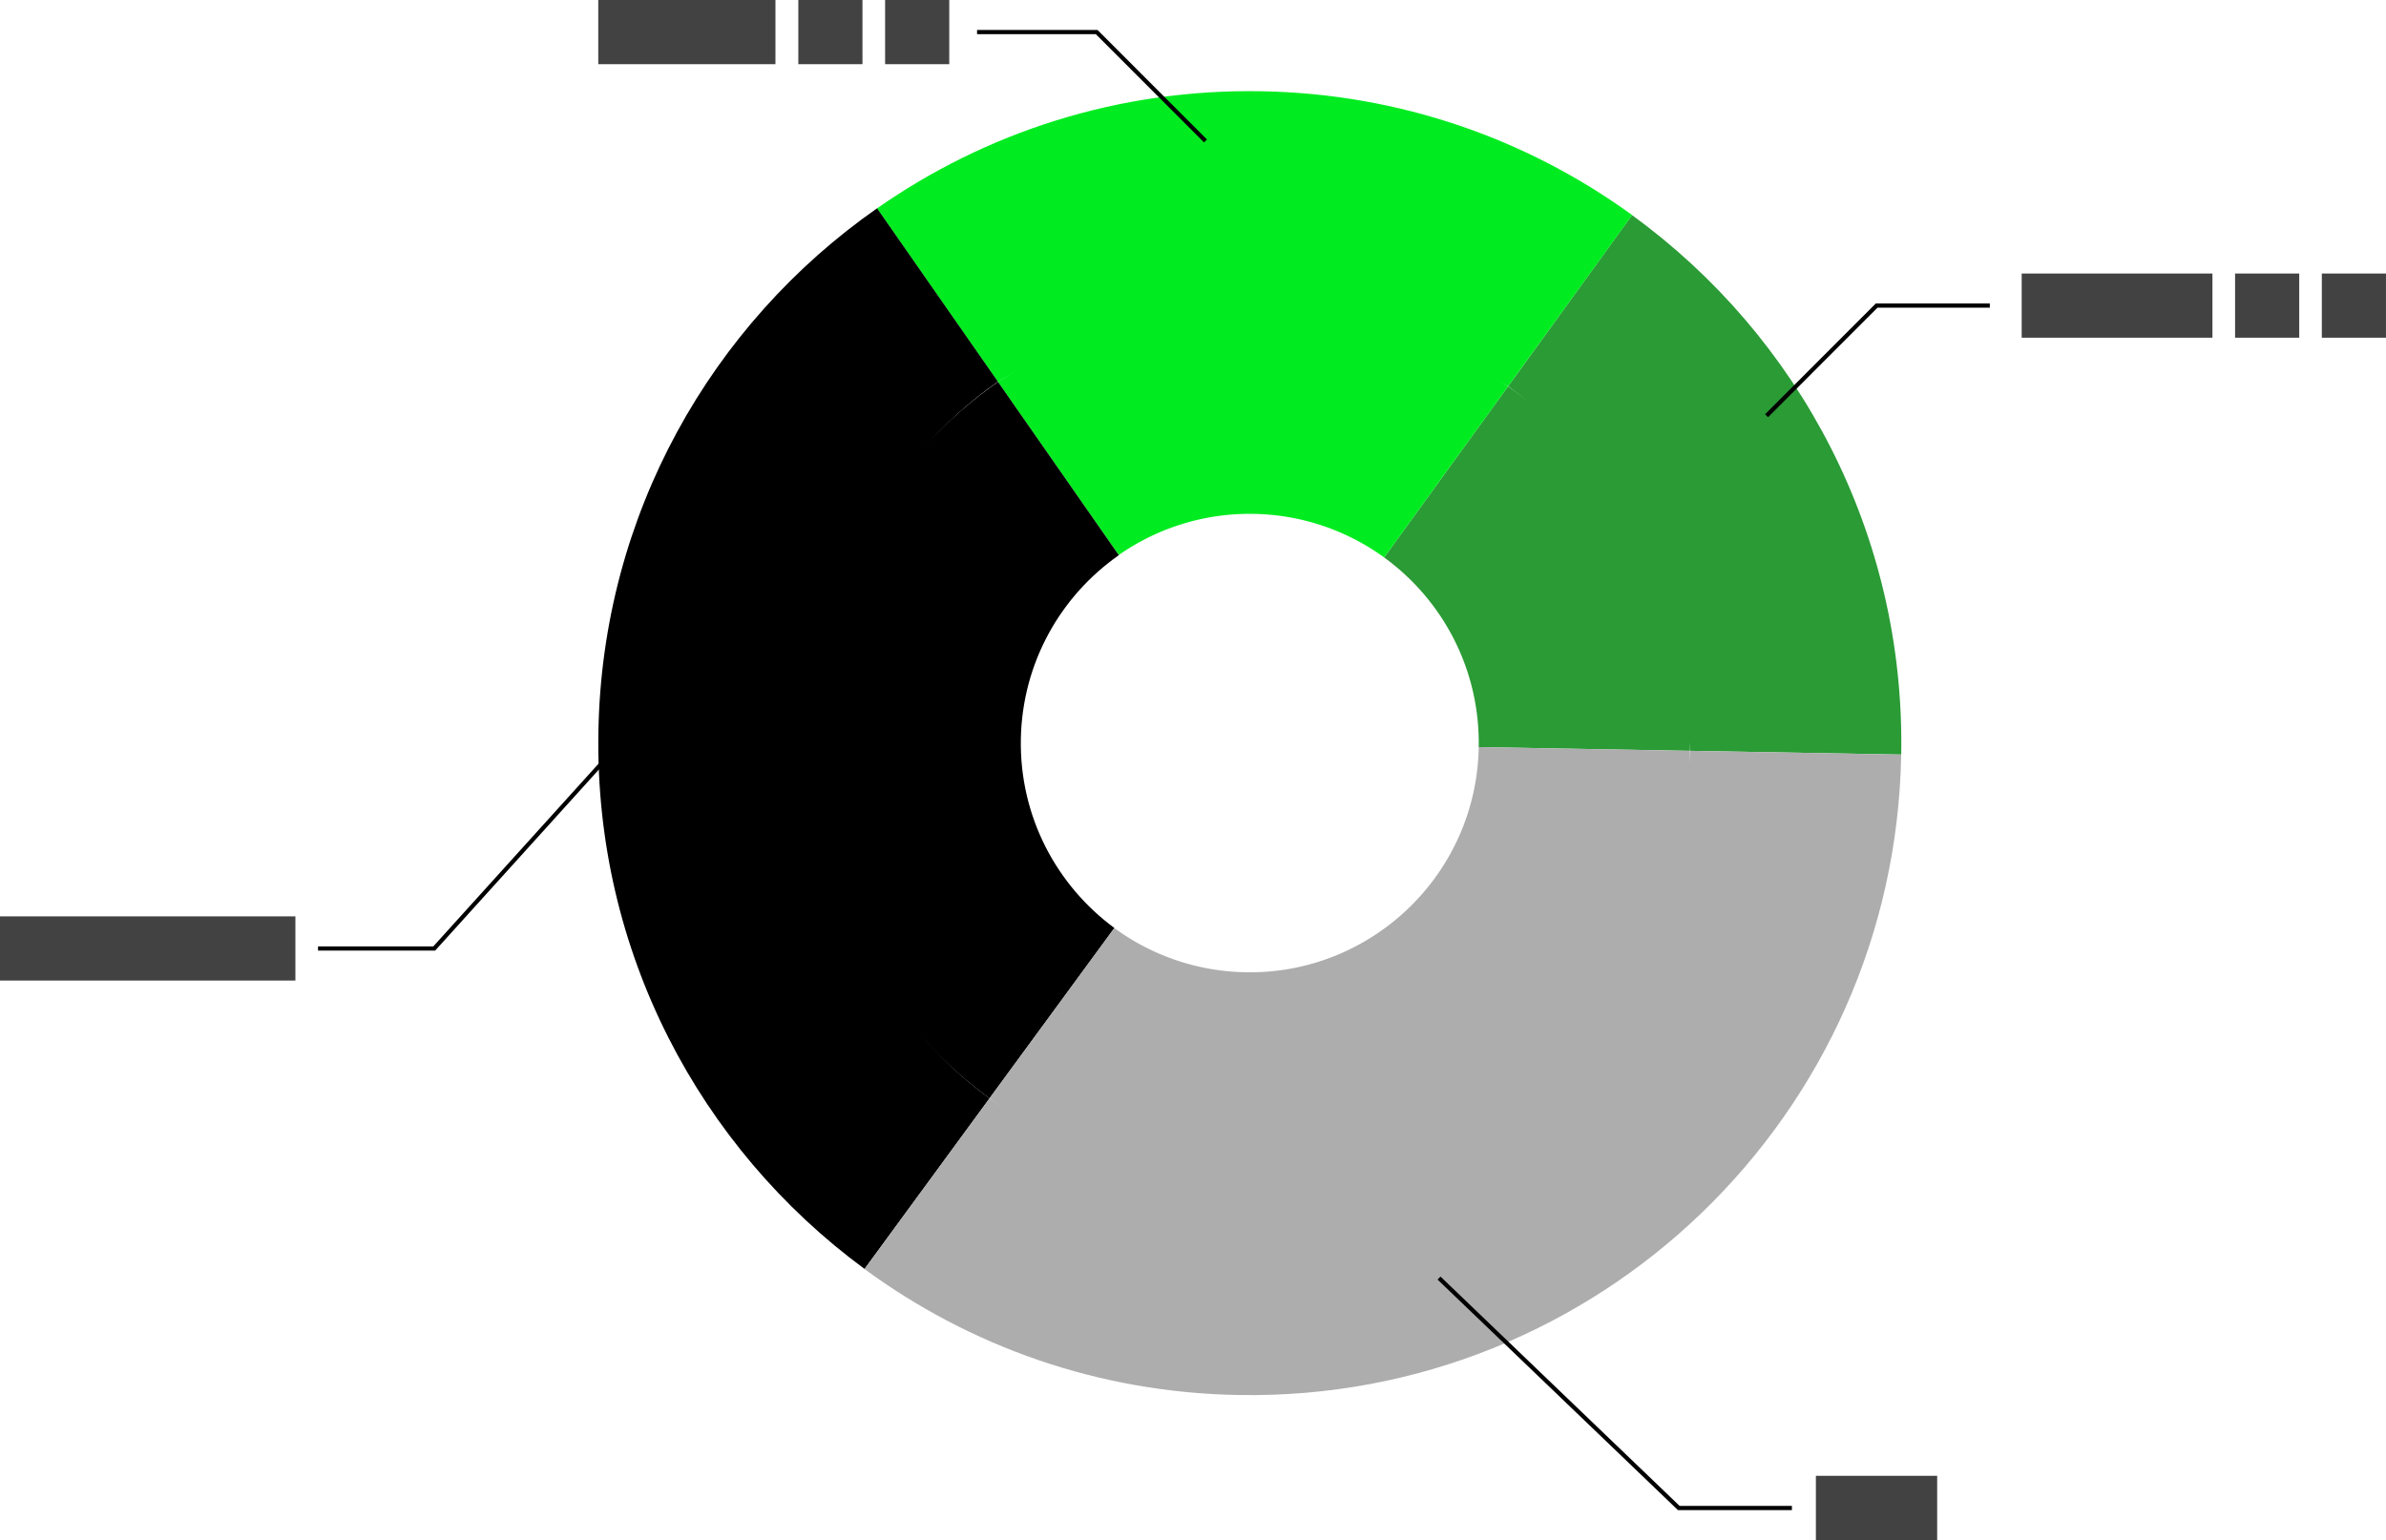
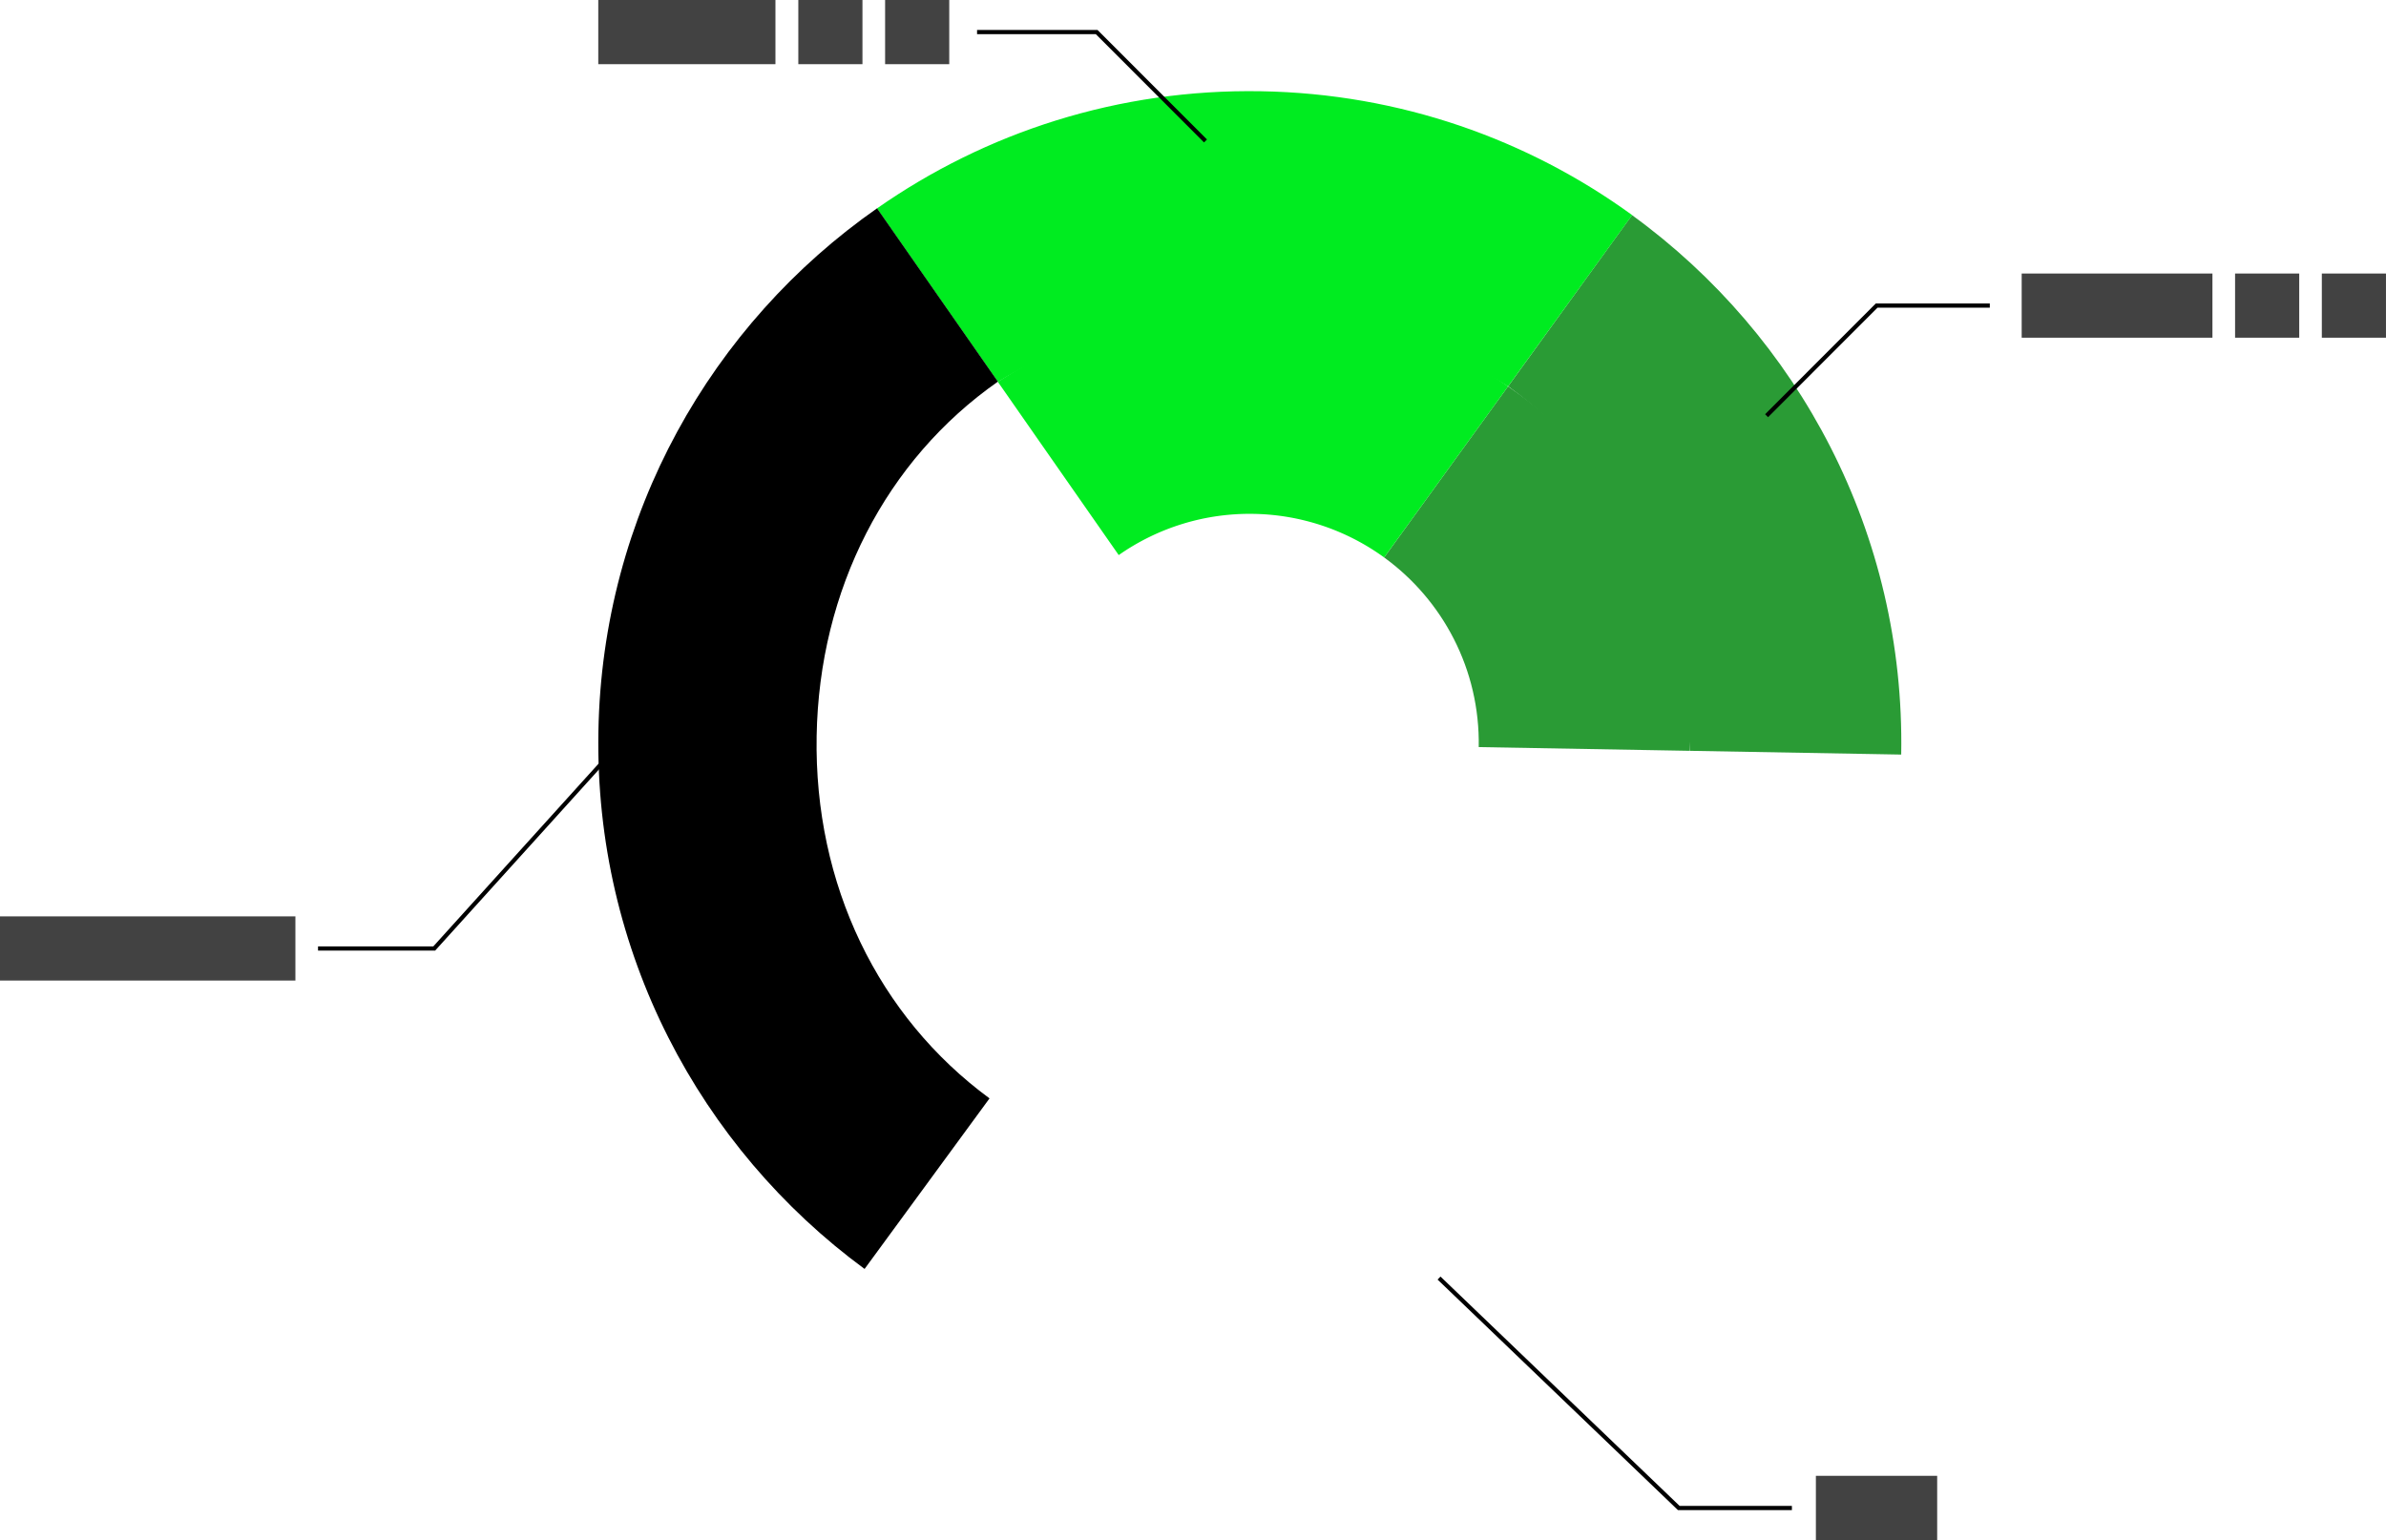
<svg xmlns="http://www.w3.org/2000/svg" width="285" height="184" fill="none">
  <g clip-path="url(#clip0_581_13124)">
    <path d="M194.956 25.714c19.866 14.433 32.61 38.009 32.137 64.44 0 0-11.312-.203-25.231-.447.311-17.855-8.298-33.802-21.717-43.555L194.943 25.7" fill="#2A9B35" />
    <path d="M194.957 25.7s-6.798 9.387-14.825 20.466c-8.257-5.14-33.245-17.476-60.935-.541-7.852-11.268-14.447-20.723-14.447-20.723 12.987-9.09 28.839-14.297 45.894-14 16.568.284 31.839 5.736 44.313 14.798z" fill="#00EC20" />
    <path d="M103.262 151.604c-19.663-14.46-32.245-37.914-31.785-64.183.446-25.957 13.528-48.722 33.285-62.532 0 0 6.474 9.292 14.433 20.709-13.338 9.333-21.352 24.807-21.65 42.35-.31 17.748 7.366 33.519 20.65 43.285-8.23 11.227-14.919 20.371-14.919 20.371" fill="#000" />
-     <path d="M201.875 89.707c-2.136 43.542-47.503 66.05-83.694 41.54-8.23 11.227-14.919 20.371-14.919 20.371 12.527 9.211 27.933 14.771 44.664 15.055 42.975.757 78.423-33.505 79.166-76.52 0 0-11.311-.202-25.217-.446z" fill="#ADADAD" />
    <path d="M180.13 46.166c13.041 8.873 22.825 25.646 21.717 43.541-13.906-.243-25.217-.446-25.217-.446.162-9.293-4.311-17.584-11.298-22.657 0 0 6.635-9.17 14.798-20.438z" fill="#2A9B35" />
    <path d="M180.131 46.166c-.108.162-.23.324-.338.473l-14.46 19.965a27.277 27.277 0 00-15.569-5.207 27.23 27.23 0 00-16.136 4.923c-4.73-6.777-9.459-13.553-14.189-20.344a7.123 7.123 0 01-.244-.351c28.069-18.072 51.976-5.64 60.936.54z" fill="#00EC20" />
-     <path d="M118.193 131.233c-13.284-9.766-21.785-25.619-21.474-43.365.297-17.098 8.717-32.166 21.515-41.553.324-.23.648-.474.973-.69 7.96 11.416 14.433 20.709 14.433 20.709-6.946 4.856-11.541 12.863-11.703 21.98-.163 9.239 4.27 17.476 11.176 22.562 0 0-6.69 9.13-14.92 20.357zm-.002 0c.325.23.649.474.973.69l-.973-.69z" fill="#000" />
-     <path d="M176.628 89.26c-.256 15.123-12.73 27.162-27.825 26.905a27.307 27.307 0 01-15.704-5.289s-6.689 9.13-14.919 20.357c.324.23.648.474.973.69 8.284 5.803 18.528 9.996 29.407 10.186 29.028.514 53.394-23.482 53.286-52.402-13.906-.243-25.218-.446-25.218-.446z" fill="#ADADAD" />
    <path d="M84.017 77.763l-32.15 35.561H37.988M143.992 16.84L130.991 3.828h-14.284m94.305 45.841l13.149-13.161h13.514M171.887 152.7l28.636 27.472h13.514" stroke="#000" stroke-width=".5" stroke-miterlimit="10" />
    <path d="M231.39 176.331h-14.488V184h14.488v-7.669zM35.285 109.483H0v7.669h35.285v-7.669zM264.269 32.68h-22.785v7.67h22.785v-7.67zm10.366 0h-7.662v7.67h7.662v-7.67zm10.363 0h-7.662v7.67h7.662v-7.67zM103.018 0h-7.662v7.67h7.662V0zM92.624 0H71.461v7.67h21.163V0zm20.761 0h-7.662v7.67h7.662V0z" fill="#424242" />
  </g>
  <defs>
    <clipPath id="clip0_581_13124">
      <path fill="#fff" d="M0 0h285v184H0z" />
    </clipPath>
  </defs>
</svg>